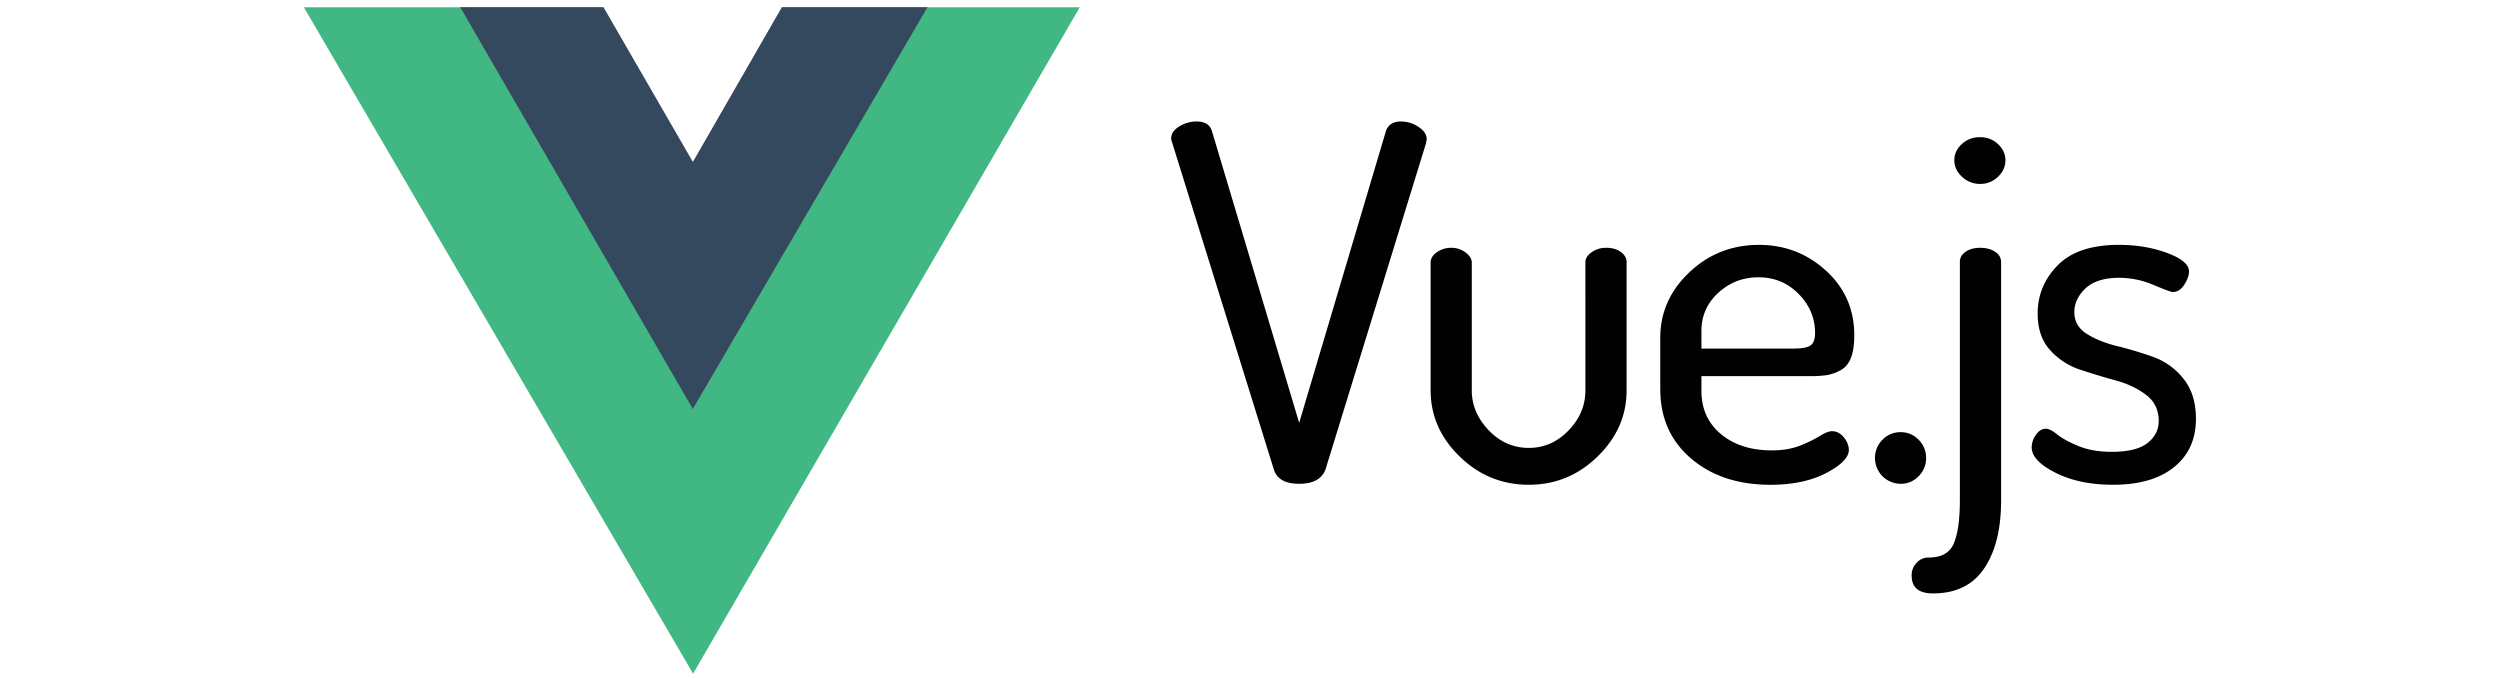
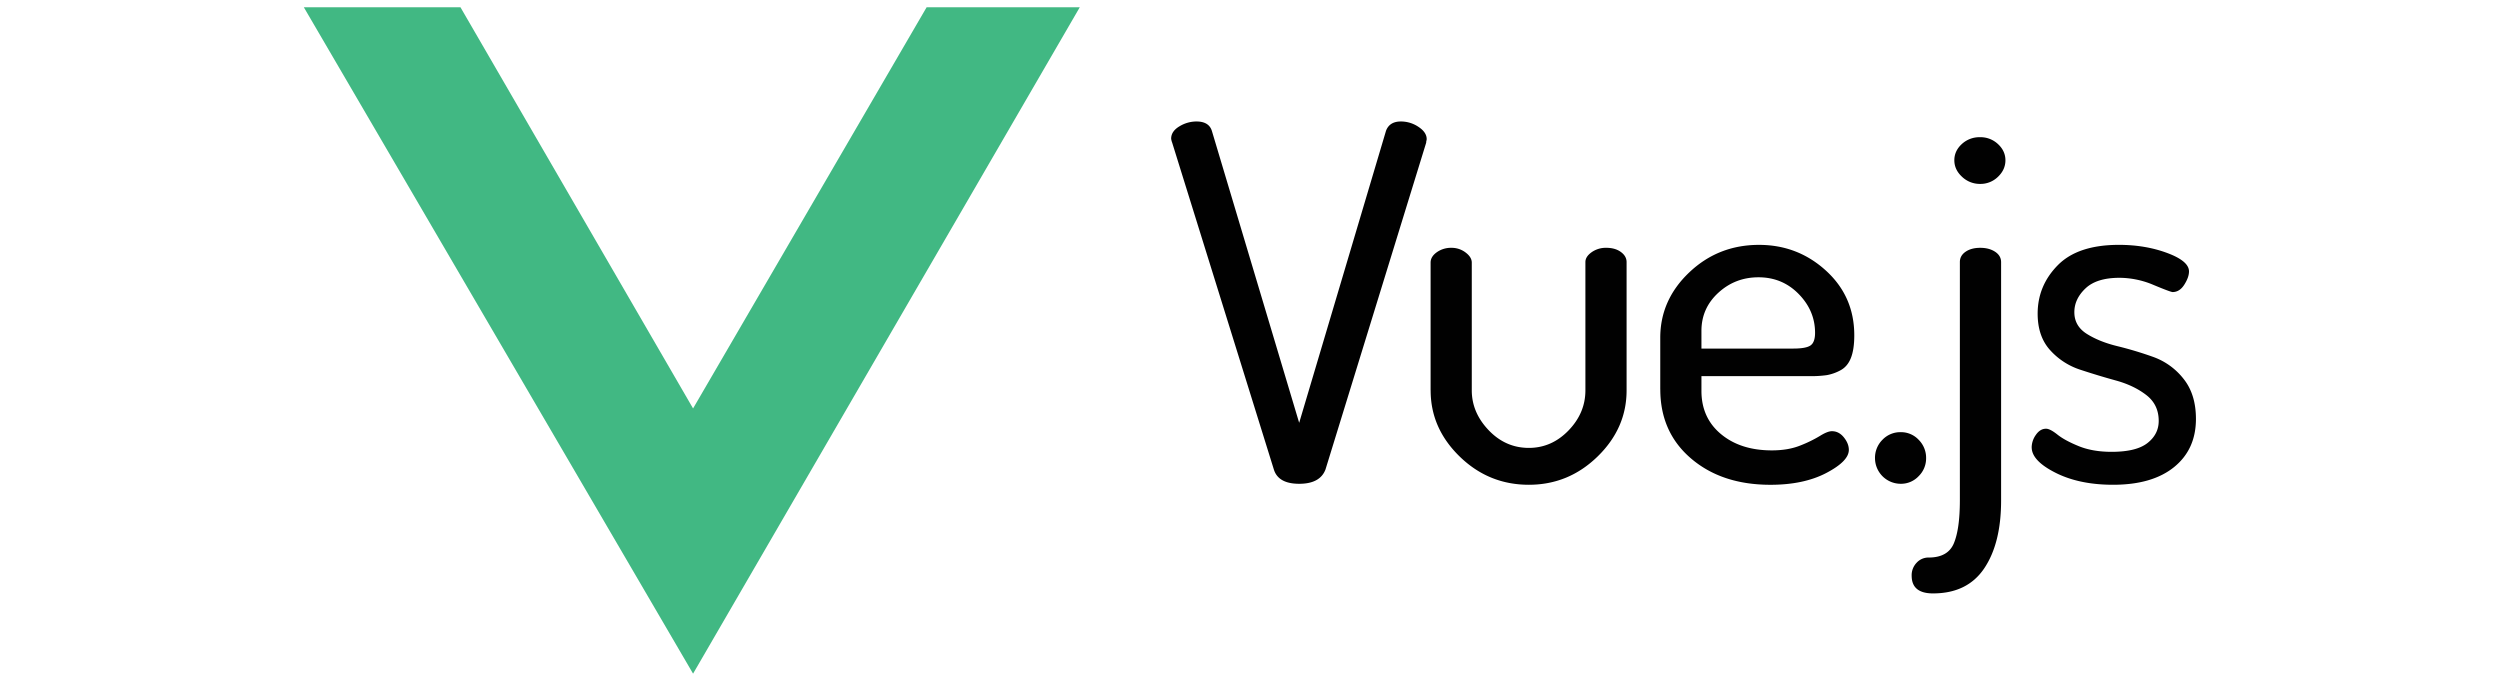
<svg xmlns="http://www.w3.org/2000/svg" id="Layer_1" data-name="Layer 1" viewBox="0 0 2500 679">
  <defs>
    <style>.cls-1{fill:#41b883;}.cls-1,.cls-2,.cls-3{fill-rule:evenodd;}.cls-2{fill:#35495e;}.cls-3{fill:#010101;}</style>
  </defs>
  <title>angular1</title>
  <g id="Vue_js" data-name="Vue js">
    <path id="path893" class="cls-1" d="M926.63,7.26h153.15L693.07,673.65,303.83,7.26H460.46L693.07,408.44Z" />
-     <path id="path895" class="cls-2" d="M781.9,7.13H927.55l-234.68,402-232.8-402H603.45L692.87,161.9Z" />
    <path id="path897" class="cls-3" d="M1171.16,138.68q0-7.37,8.19-12.29a32.8,32.8,0,0,1,17.11-4.91q12.4,0,15.39,9.34l87.32,292,86.83-292q3.48-9.34,14.89-9.34a31.33,31.33,0,0,1,17.61,5.41q8.19,5.4,8.19,12.29a6.5,6.5,0,0,1-.25,1.47,7.83,7.83,0,0,0-.25,2L1325.47,469.53q-5.46,14.27-26.3,14.26t-25.3-14.26L1172.16,142.62a16.21,16.21,0,0,1-1-3.94Zm259.44,251.7V262.57q0-5.91,6.2-10.33a24.52,24.52,0,0,1,14.64-4.42,22.93,22.93,0,0,1,14.14,4.67q6.2,4.66,6.2,10.08V390.38q0,22.13,16.87,39.82t40.19,17.7q22.83,0,39.69-17.45t16.87-40.07V262.07q0-5.42,6.21-9.83a24.52,24.52,0,0,1,14.63-4.43q8.94,0,14.64,4.18t5.71,10.08V390.38q0,37.86-29,66.12t-68.72,28.27q-40.18,0-69.22-28.27t-29-66.12Zm229.66-1V337.78q0-37.86,29-65.38T1759,244.87q38.7,0,67,25.81t28.28,64.64q0,14.26-3.47,22.86t-10.67,12.29a45.08,45.08,0,0,1-13.4,4.67,110.42,110.42,0,0,1-16.62,1H1701.44v14.75q0,27,19.6,43.26t50.86,16.23q16.36,0,28.52-4.92a126.89,126.89,0,0,0,19.6-9.59c5-3.11,8.93-4.67,11.91-4.67q6.94,0,11.91,6.15c3.31,4.1,5,8.27,5,12.54q0,11.29-22.57,23.1t-55.82,11.8q-48.63,0-79.39-26.3t-30.76-69.07Zm41.18-40.81h91.79q12.9,0,17.37-3.19t4.46-12.54q0-22.11-16.37-38.83t-40.19-16.72q-23.32,0-40.19,15.49t-16.87,38.1ZM1875,458.22a25.39,25.39,0,0,1,7.44-18.43,24.65,24.65,0,0,1,18.36-7.62,24.07,24.07,0,0,1,17.86,7.62,25.42,25.42,0,0,1,7.45,18.43,24.85,24.85,0,0,1-7.45,17.94,24.07,24.07,0,0,1-17.86,7.62,25.71,25.71,0,0,1-25.8-25.56Zm36.66,117.49a18,18,0,0,1,5-13,15.94,15.94,0,0,1,11.91-5.17q19.35,0,25.3-14.25t6-42.77V262.07q0-6.39,5.71-10.32t14.64-3.93q8.92,0,14.88,3.93t6,10.32V500.5q0,42.76-16.87,67.84T1933,593.41q-21.33,0-21.33-17.7Zm42.67-415.4q0-9.34,7.44-16.22a26,26,0,0,1,18.36-6.89,25.39,25.39,0,0,1,17.86,6.89q7.44,6.89,7.44,16.22T1998,176.78a24.92,24.92,0,0,1-17.86,7.13,25.76,25.76,0,0,1-18.11-7.13q-7.69-7.12-7.69-16.47Zm77.34,287.09a21.9,21.9,0,0,1,4.21-12.53q4.23-6.15,10.17-6.15,4,0,11.42,5.9t21.33,11.55q13.89,5.65,32.75,5.66,24.81,0,36-8.85t11.16-22.12q0-16.23-12.4-25.81t-30.27-14.51q-17.85-4.91-35.72-10.81a69.22,69.22,0,0,1-30.27-19.67q-12.4-13.76-12.4-36.37,0-28,20.09-48.43t61.28-20.4q26.29,0,48.13,8.11T2189,271.41q0,5.89-4.71,13.27t-11.66,7.38q-2,0-19.11-7.13a87.9,87.9,0,0,0-34-7.13q-22.83,0-34,10.57t-11.17,23.84q0,13.77,12.41,21.63t30.51,12.29a361.23,361.23,0,0,1,36,10.82,67.33,67.33,0,0,1,30.26,21.87q12.41,15.49,12.41,40.07,0,30.48-21.84,48.18t-61,17.69q-33.75,0-57.56-12T2031.7,447.4Z" />
  </g>
</svg>